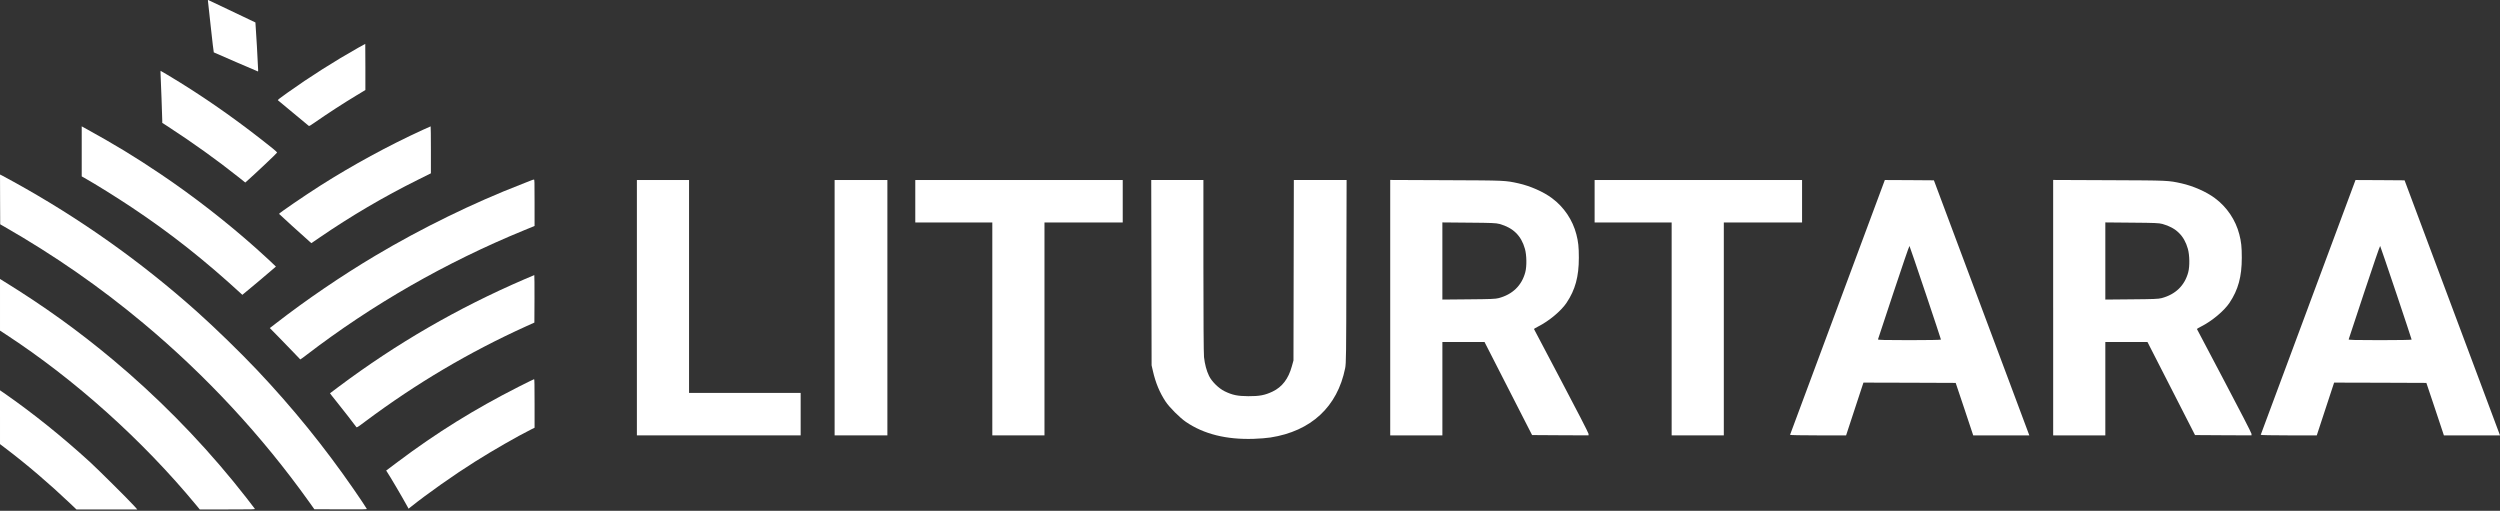
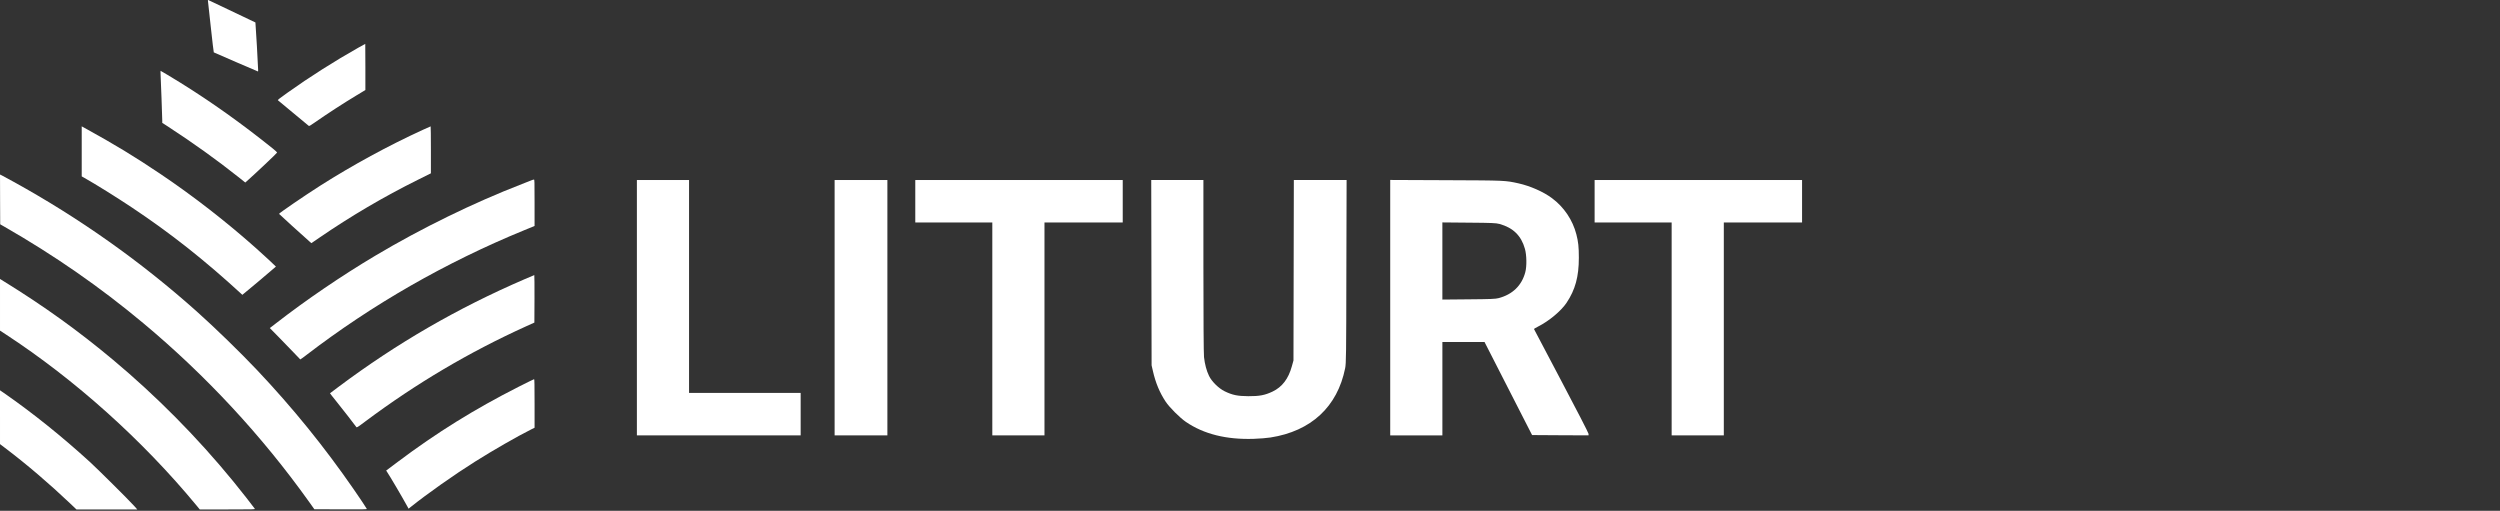
<svg xmlns="http://www.w3.org/2000/svg" width="1806" height="369" viewBox="0 0 1806 369" fill="none">
  <rect x="0" y="0" width="1806" height="369" fill="#333333" stroke="none" />
  <path d="M150.238 0.83C150.322 1.33 151.242 9.825 152.297 19.68C153.357 29.564 154.329 37.721 154.44 37.832C154.579 37.943 161.82 41.117 170.533 44.847L186.403 51.639L186.486 50.774C186.57 49.965 184.649 16.28 184.511 16.221C183.788 15.859 150.794 0.156 150.516 0.044C150.183 -0.094 150.127 0.072 150.238 0.822V0.83Z" fill="white" />
  <path d="M258.934 34.408C241.727 44.097 223.297 55.817 207.704 66.954C201.884 71.077 200.495 72.188 200.773 72.438C200.829 72.466 205.784 76.588 211.743 81.543C217.731 86.499 222.797 90.705 223.019 90.899C223.38 91.177 224.107 90.788 227.058 88.701C236.747 81.964 247.44 75.001 257.712 68.795L263.949 65.038V48.362C263.949 39.201 263.922 31.686 263.866 31.686C263.838 31.686 261.612 32.912 258.938 34.416V34.408H258.934Z" fill="white" />
  <path d="M115.993 53.453C116.215 57.238 117.219 85.555 117.219 87.225V88.757L121.842 91.764C138.434 102.485 157.284 115.986 171.762 127.54L177.19 131.857L178.332 130.853C184.847 125.06 200.19 110.582 200.162 110.221C200.162 109.971 198.825 108.718 197.21 107.408C174.492 89.173 152.995 73.858 130.304 59.741C124.345 56.067 116.215 51.167 116.021 51.167C115.938 51.167 115.938 52.199 115.993 53.449V53.453Z" fill="white" />
  <path d="M59.03 109.332V127.428L60.645 128.321C69.501 133.332 84.145 142.465 95.504 150.04C123.428 168.668 147.794 187.906 174.353 212.323L175.075 212.99L187.216 202.884C193.87 197.318 199.329 192.668 199.329 192.584C199.357 192.418 190.029 183.816 184.74 179.11C163.414 160.121 139.664 141.692 116.247 125.905C97.008 112.958 82.975 104.44 60.506 92.077L59.03 91.267V109.336V109.332Z" fill="white" />
  <path d="M305.459 93.795C280.4 105.293 254.812 119.215 231.288 134.165C220.429 141.069 201.579 153.959 201.579 154.491C201.579 154.63 219.009 170.473 223.909 174.762L224.94 175.654L230.594 171.786C253.368 156.165 277.007 142.247 302.039 129.801L311.284 125.206V108.221C311.284 98.893 311.2 91.263 311.089 91.291C310.95 91.291 308.415 92.406 305.463 93.799L305.459 93.795Z" fill="white" />
  <path d="M0.06 144.053L0.143 162.038L3.067 163.709C39.208 184.424 72.31 207.392 103.579 233.507C148.794 271.263 189.165 314.752 223.219 362.443L227.087 367.87L246.104 367.954C262.641 368.009 265.093 367.954 264.982 367.62C264.76 367.065 260.054 360.018 255.376 353.254C234.245 322.711 211.471 294.616 185.717 267.359C173.492 254.44 155.535 236.983 142.144 225.012C101.69 188.899 57.42 157.551 9.669 131.242C5.968 129.21 2.262 127.203 1.456 126.786L0.008 126.064L0.064 144.049H0.06V144.053Z" fill="white" />
  <path d="M384.64 129.964C384.335 130.103 380.966 131.44 377.122 132.916C341.985 146.529 304.649 164.768 271.044 184.757C246.766 199.207 221.484 216.415 199.432 233.507L194.921 236.987L201.519 243.696C205.165 247.37 210.065 252.437 212.434 254.972C214.799 257.507 216.834 259.594 216.917 259.65C217.028 259.705 219.088 258.202 221.512 256.337C268.814 220.057 322.051 189.542 378.459 166.407L386.172 163.233V146.473C386.172 130.658 386.144 129.686 385.7 129.714C385.422 129.714 384.95 129.825 384.64 129.964Z" fill="white" />
  <path d="M378.797 201.771C330.463 222.625 286.641 247.99 244.596 279.421C241.228 281.956 238.442 284.043 238.387 284.099C238.331 284.127 240.585 287.023 243.426 290.531C247.742 295.875 255.955 306.457 257.376 308.46C257.765 309.016 257.987 308.877 264.279 304.171C300.726 276.969 338.811 254.445 380.047 235.734L386.034 233.032L386.117 215.88C386.145 206.441 386.089 198.728 385.978 198.728C385.839 198.756 382.637 200.093 378.797 201.763V201.771Z" fill="white" />
  <path d="M0.004 220.171V238.827L4.098 241.501C54.213 274.27 102.828 317.846 141.834 365.009L144.314 368.017H164.33C183.292 368.017 184.319 367.989 184.069 367.517C183.597 366.679 173.571 353.904 168.477 347.694C142.501 315.926 112.93 286.081 81.582 259.879C56.495 238.914 31.661 221.068 3.011 203.388L0.004 201.523V220.179V220.171Z" fill="white" />
  <path d="M374.619 279.42C342.545 295.707 315.537 312.498 287.252 333.713L278.956 339.95L279.456 340.672C281.964 344.457 290.065 358.213 294.128 365.593L295.16 367.485L296.608 366.315C308.606 356.709 328.016 343.009 343.16 333.491C356.329 325.195 373.481 315.339 383.614 310.272L386.177 308.991V291.45C386.177 277.611 386.094 273.909 385.844 273.909C385.649 273.909 380.61 276.417 374.623 279.42H374.619Z" fill="white" />
  <path d="M0.004 301.39V320.823L3.678 323.609C19.187 335.329 35.752 349.501 50.813 363.813L55.213 368.018H99.175L96.865 365.427C92.858 361 70.834 339.118 65.152 333.909C44.882 315.392 23.806 298.466 2.73 283.821L0 281.957V301.39H0.004Z" fill="white" />
  <path d="M460.086 222.28V314.515H578.392V283.842H497.77V130.045H460.086V222.28Z" fill="white" />
  <path d="M602.926 222.28V314.515H641.047V130.045H602.926V222.28Z" fill="white" />
  <path d="M661.204 145.384V160.718H716.85V314.515H754.534V160.718H811.057V130.045H661.204V145.38V145.384Z" fill="white" />
  <path d="M831.783 196.954L831.914 263.907L832.878 268.113C834.806 276.568 837.742 283.622 842.035 290.109C844.666 294.14 852.331 301.81 856.715 304.79C869.598 313.598 885.985 317.672 905.704 317.014C909.909 316.883 915.345 316.442 917.753 316.05C947.153 311.491 966.126 293.879 971.737 266.01C972.439 262.459 972.526 257.027 972.613 196.077L972.788 130.044H934.667L934.536 195.2L934.405 260.4L933.223 264.649C930.727 273.675 926.256 279.548 919.289 282.876C913.722 285.507 909.87 286.249 901.764 286.205C893.963 286.162 890.242 285.372 884.675 282.654C880.382 280.551 875.387 275.643 873.415 271.569C871.574 267.799 870.348 263.07 869.777 257.984C869.515 255.44 869.34 229.853 869.34 191.907V130.036H831.656L831.787 196.946V196.954H831.783Z" fill="white" />
  <path d="M1004.29 222.235V314.514H1041.98V247.037H1057.22L1072.43 247.08L1089.6 280.686L1106.78 314.292L1127.15 314.423L1147.57 314.51V313.415C1147.57 312.8 1138.76 295.712 1127.85 275.076C1117.03 254.615 1108.13 237.788 1108.13 237.657C1108.13 237.526 1109.49 236.737 1111.11 235.904C1118.96 231.96 1127.72 224.644 1131.66 218.771C1137.97 209.352 1140.56 199.886 1140.56 186.217C1140.56 178.286 1140.16 174.695 1138.76 169.26C1136.08 158.92 1129.82 149.584 1121.19 143.188C1115.01 138.542 1105.41 134.337 1096.96 132.452C1087.36 130.349 1087.85 130.349 1044.95 130.175L1004.29 130V222.235H1004.29ZM1083.16 161.769C1093.06 164.487 1098.94 170.224 1101.61 179.778C1102.88 184.289 1103.01 192.355 1101.87 196.648C1099.32 206.246 1092.71 212.685 1082.63 215.359C1080.31 215.974 1076.85 216.105 1060.94 216.236L1041.97 216.411V160.678L1061.16 160.852C1077.81 160.983 1080.7 161.114 1083.16 161.773L1083.16 161.769Z" fill="white" />
  <path d="M1151.95 145.384V160.718H1207.6V314.515H1245.28V160.718H1301.81V130.045H1151.95V145.38V145.384Z" fill="white" />
-   <path d="M1327.44 221.887C1308.64 272.407 1293.22 313.904 1293.13 314.122C1293.04 314.341 1301.45 314.515 1313.29 314.515H1333.62L1339.88 295.455L1346.15 276.394L1379.49 276.482L1412.79 276.613L1419.14 295.542L1425.45 314.515H1465.98L1452.26 277.795C1444.73 257.639 1429.22 216.19 1417.78 185.691L1397.05 130.263L1379.35 130.132L1361.6 130.045L1327.43 221.883H1327.44V221.887ZM1390.93 211.46C1397.11 229.862 1402.15 245.114 1402.15 245.332C1402.15 245.55 1392.69 245.725 1379.32 245.725C1361.22 245.725 1356.53 245.594 1356.66 245.153C1356.79 244.891 1361.88 229.509 1367.97 210.976C1374.1 192.487 1379.23 177.501 1379.4 177.676C1379.58 177.894 1384.75 193.098 1390.92 211.46H1390.93Z" fill="white" />
-   <path d="M1483.21 222.235V314.514H1520.89V247.037H1536.14L1551.34 247.08L1568.52 280.686L1585.69 314.292L1606.07 314.423L1626.49 314.51V313.415C1626.49 312.8 1617.68 295.712 1606.77 275.076C1595.94 254.615 1587.05 237.788 1587.05 237.657C1587.05 237.526 1588.4 236.737 1590.03 235.904C1597.87 231.96 1606.64 224.644 1610.58 218.771C1616.88 209.352 1619.47 199.886 1619.47 186.217C1619.47 178.286 1619.08 174.695 1617.67 169.26C1615 158.92 1608.73 149.584 1600.1 143.188C1593.93 138.542 1584.33 134.337 1575.87 132.452C1566.28 130.349 1566.76 130.349 1523.86 130.175L1483.2 130V222.235H1483.21ZM1562.08 161.769C1571.98 164.487 1577.85 170.224 1580.52 179.778C1581.79 184.289 1581.93 192.355 1580.79 196.648C1578.24 206.246 1571.63 212.685 1561.55 215.359C1559.23 215.974 1555.77 216.105 1539.86 216.236L1520.89 216.411V160.678L1540.08 160.852C1556.73 160.983 1559.62 161.114 1562.08 161.773L1562.08 161.769Z" fill="white" />
-   <path d="M1667.46 221.887C1648.66 272.407 1633.24 313.904 1633.15 314.122C1633.06 314.341 1641.47 314.515 1653.31 314.515H1673.64L1679.9 295.455L1686.17 276.394L1719.51 276.482L1752.81 276.613L1759.16 295.542L1765.47 314.515H1806L1792.28 277.795C1784.75 257.639 1769.24 216.19 1757.8 185.691L1737.07 130.263L1719.37 130.132L1701.62 130.045L1667.45 221.883H1667.46V221.887ZM1730.95 211.46C1737.13 229.862 1742.16 245.114 1742.16 245.332C1742.16 245.55 1732.7 245.725 1719.34 245.725C1701.24 245.725 1696.55 245.594 1696.68 245.153C1696.81 244.891 1701.89 229.509 1707.98 210.976C1714.12 192.487 1719.24 177.501 1719.42 177.676C1719.59 177.894 1724.76 193.098 1730.94 211.46H1730.95Z" fill="white" />
</svg>